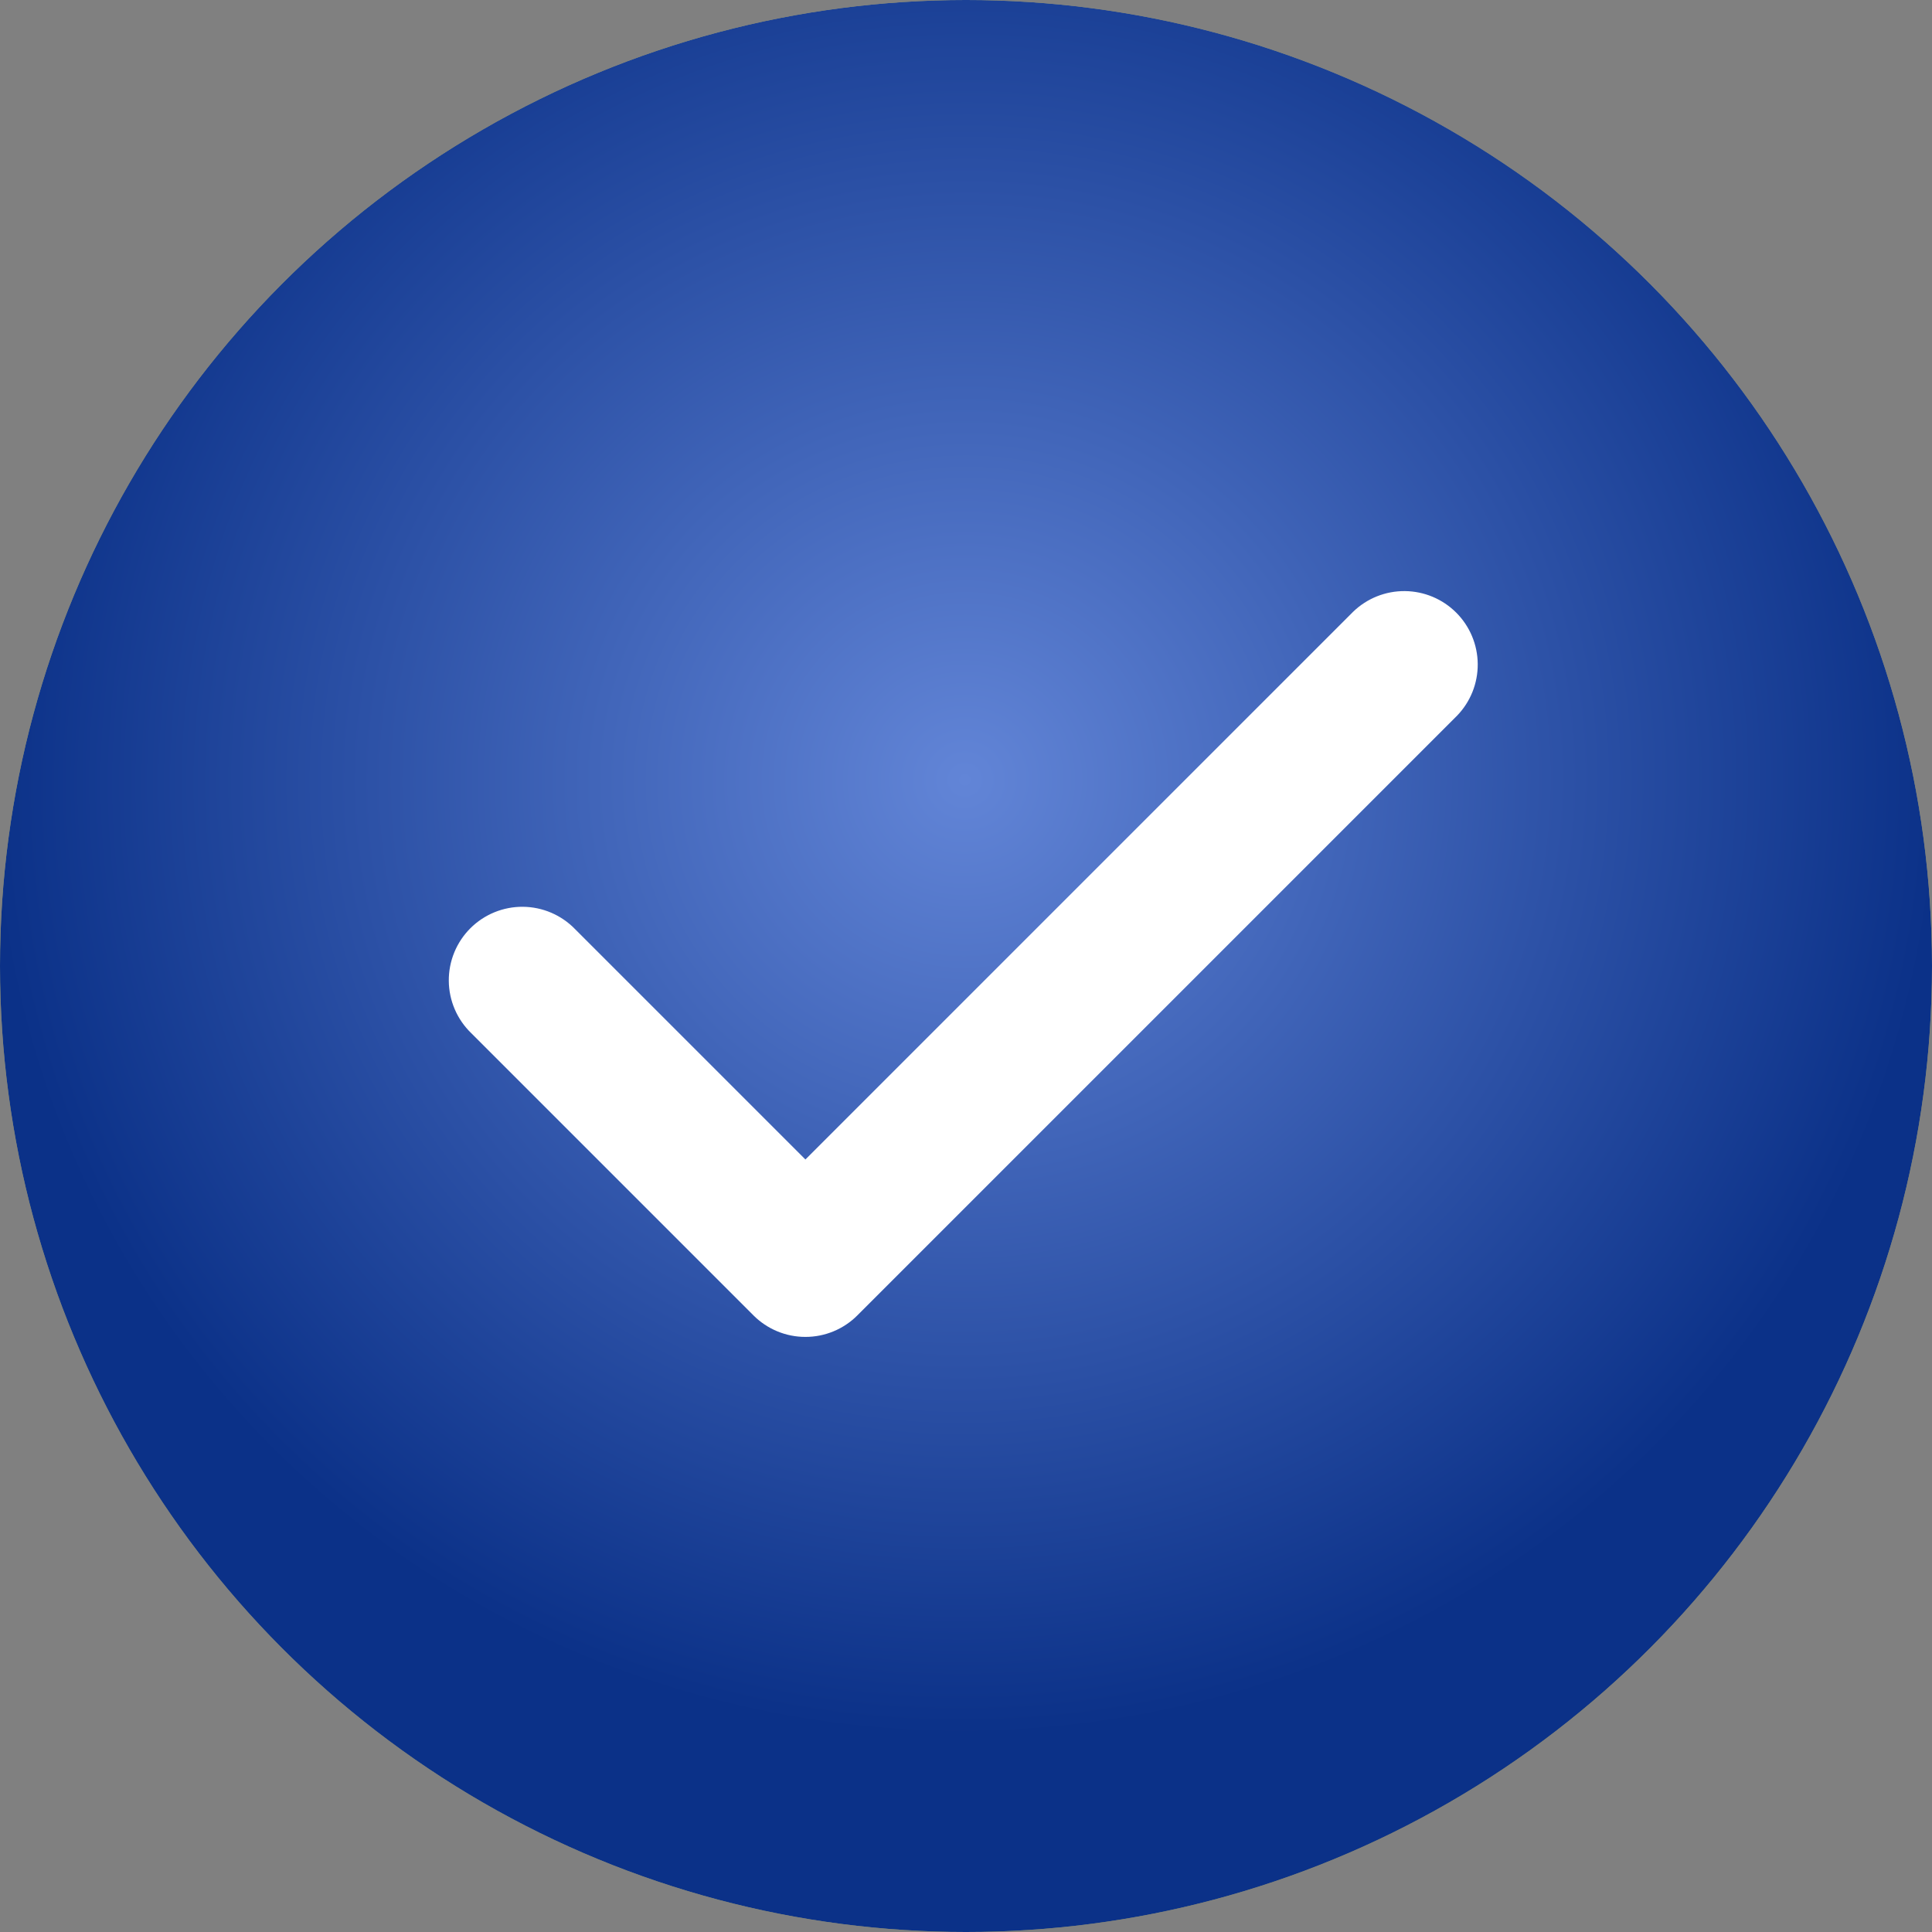
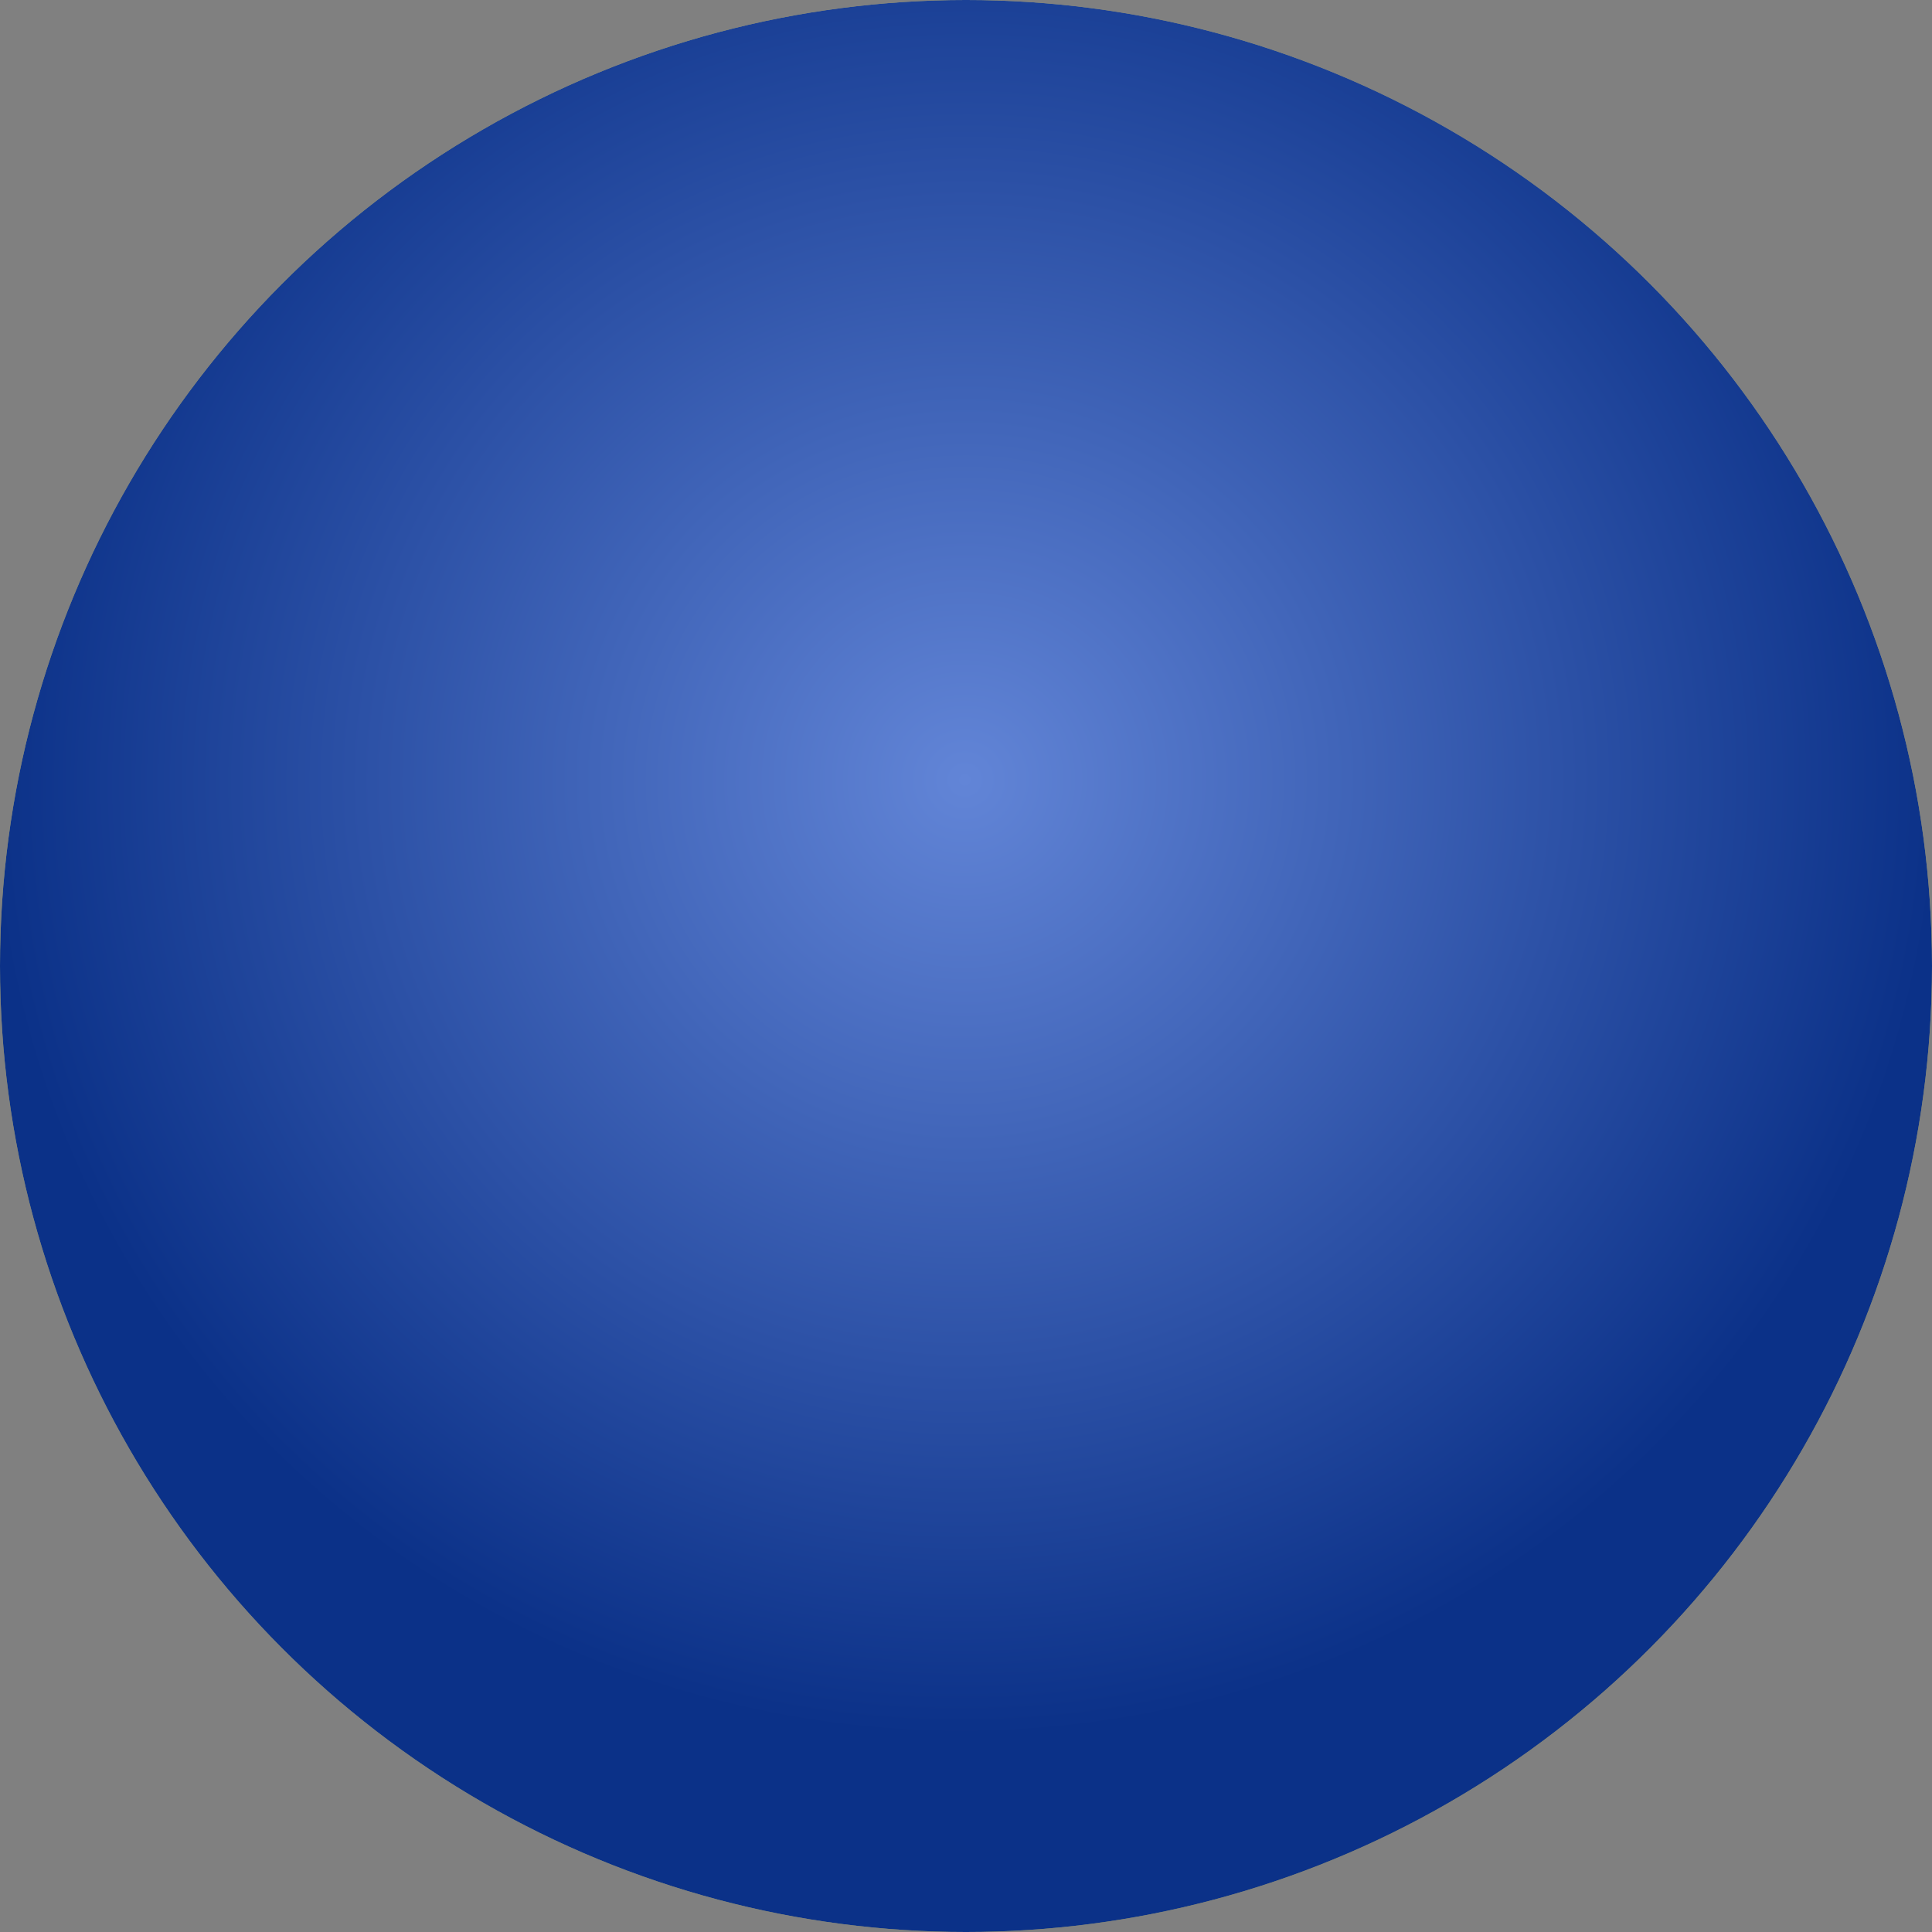
<svg xmlns="http://www.w3.org/2000/svg" width="353" height="353" viewBox="0 0 353 353" fill="none">
  <rect x="0" y="0" width="353" height="353" fill="#808080" stroke="none" />
  <circle cx="176.5" cy="176.5" r="176.5" transform="matrix(-1 0 0 1 353 0)" fill="url(#paint0_linear_7130_327)" />
  <circle cx="176.5" cy="176.5" r="176.5" transform="matrix(-1 0 0 1 353 0)" fill="url(#paint1_radial_7130_327)" />
-   <path d="M147.16 244.269C145.396 244.271 143.65 243.925 142.02 243.248C140.391 242.573 138.91 241.584 137.665 240.335L86.099 188.768C84.817 187.53 83.794 186.048 83.09 184.41C82.386 182.771 82.016 181.009 82.001 179.226C81.986 177.443 82.324 175.675 83 174.025C83.675 172.374 84.672 170.875 85.933 169.614C87.194 168.354 88.694 167.356 90.343 166.681C91.994 166.006 93.762 165.666 95.546 165.681C97.328 165.697 99.09 166.067 100.729 166.771C102.367 167.475 103.849 168.498 105.088 169.781L147.16 211.852L247.243 111.769C249.775 109.323 253.168 107.969 256.688 108.001C260.21 108.03 263.577 109.443 266.067 111.932C268.557 114.423 269.97 117.79 269.999 121.312C270.031 124.832 268.677 128.225 266.23 130.757L156.653 240.335C155.408 241.584 153.928 242.573 152.299 243.248C150.67 243.925 148.923 244.271 147.16 244.269Z" fill="white" />
  <defs>
    <linearGradient id="paint0_linear_7130_327" x1="9.203" y1="335.639" x2="362.116" y2="28.561" gradientUnits="userSpaceOnUse">
      <stop stop-color="#F2DC59" />
      <stop offset="0.505" stop-color="#DBCC72" />
      <stop offset="1" stop-color="#F2DC59" />
    </linearGradient>
    <radialGradient id="paint1_radial_7130_327" cx="0" cy="0" r="1" gradientUnits="userSpaceOnUse" gradientTransform="translate(176.5 142.577) rotate(10.88) scale(179.73 174.112)">
      <stop stop-color="#6285D7" />
      <stop offset="1" stop-color="#0B3188" />
    </radialGradient>
  </defs>
</svg>